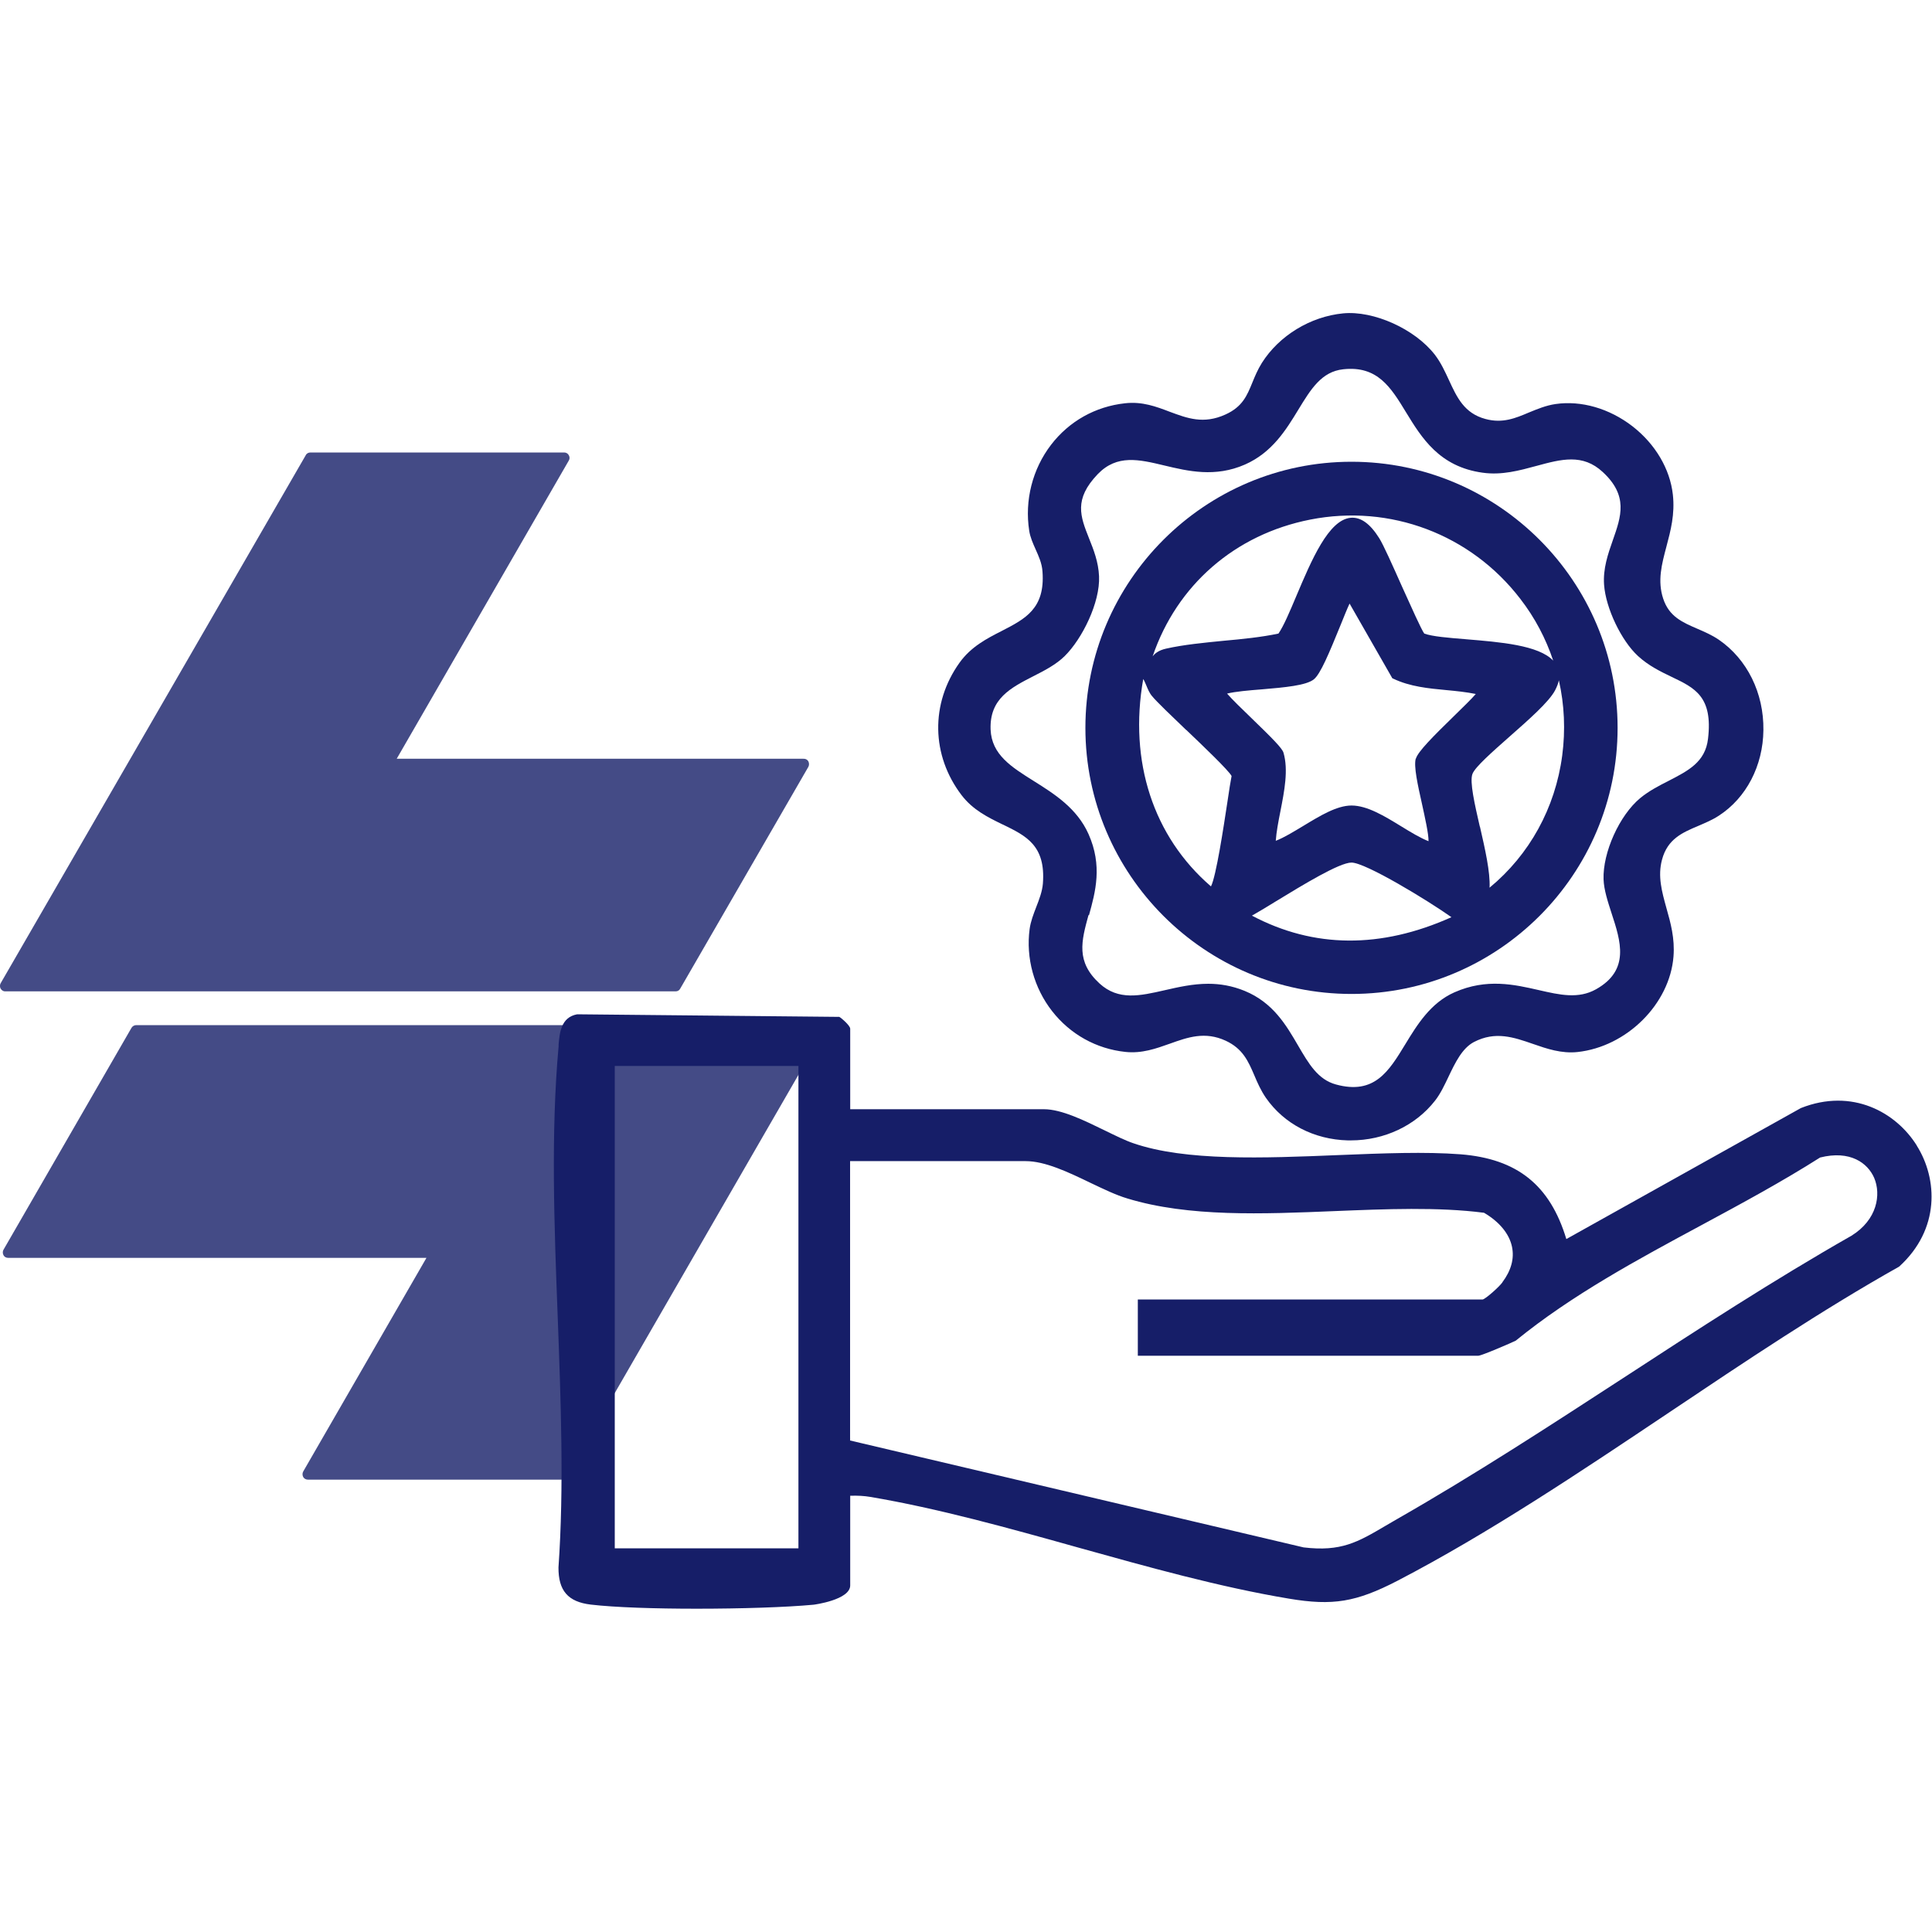
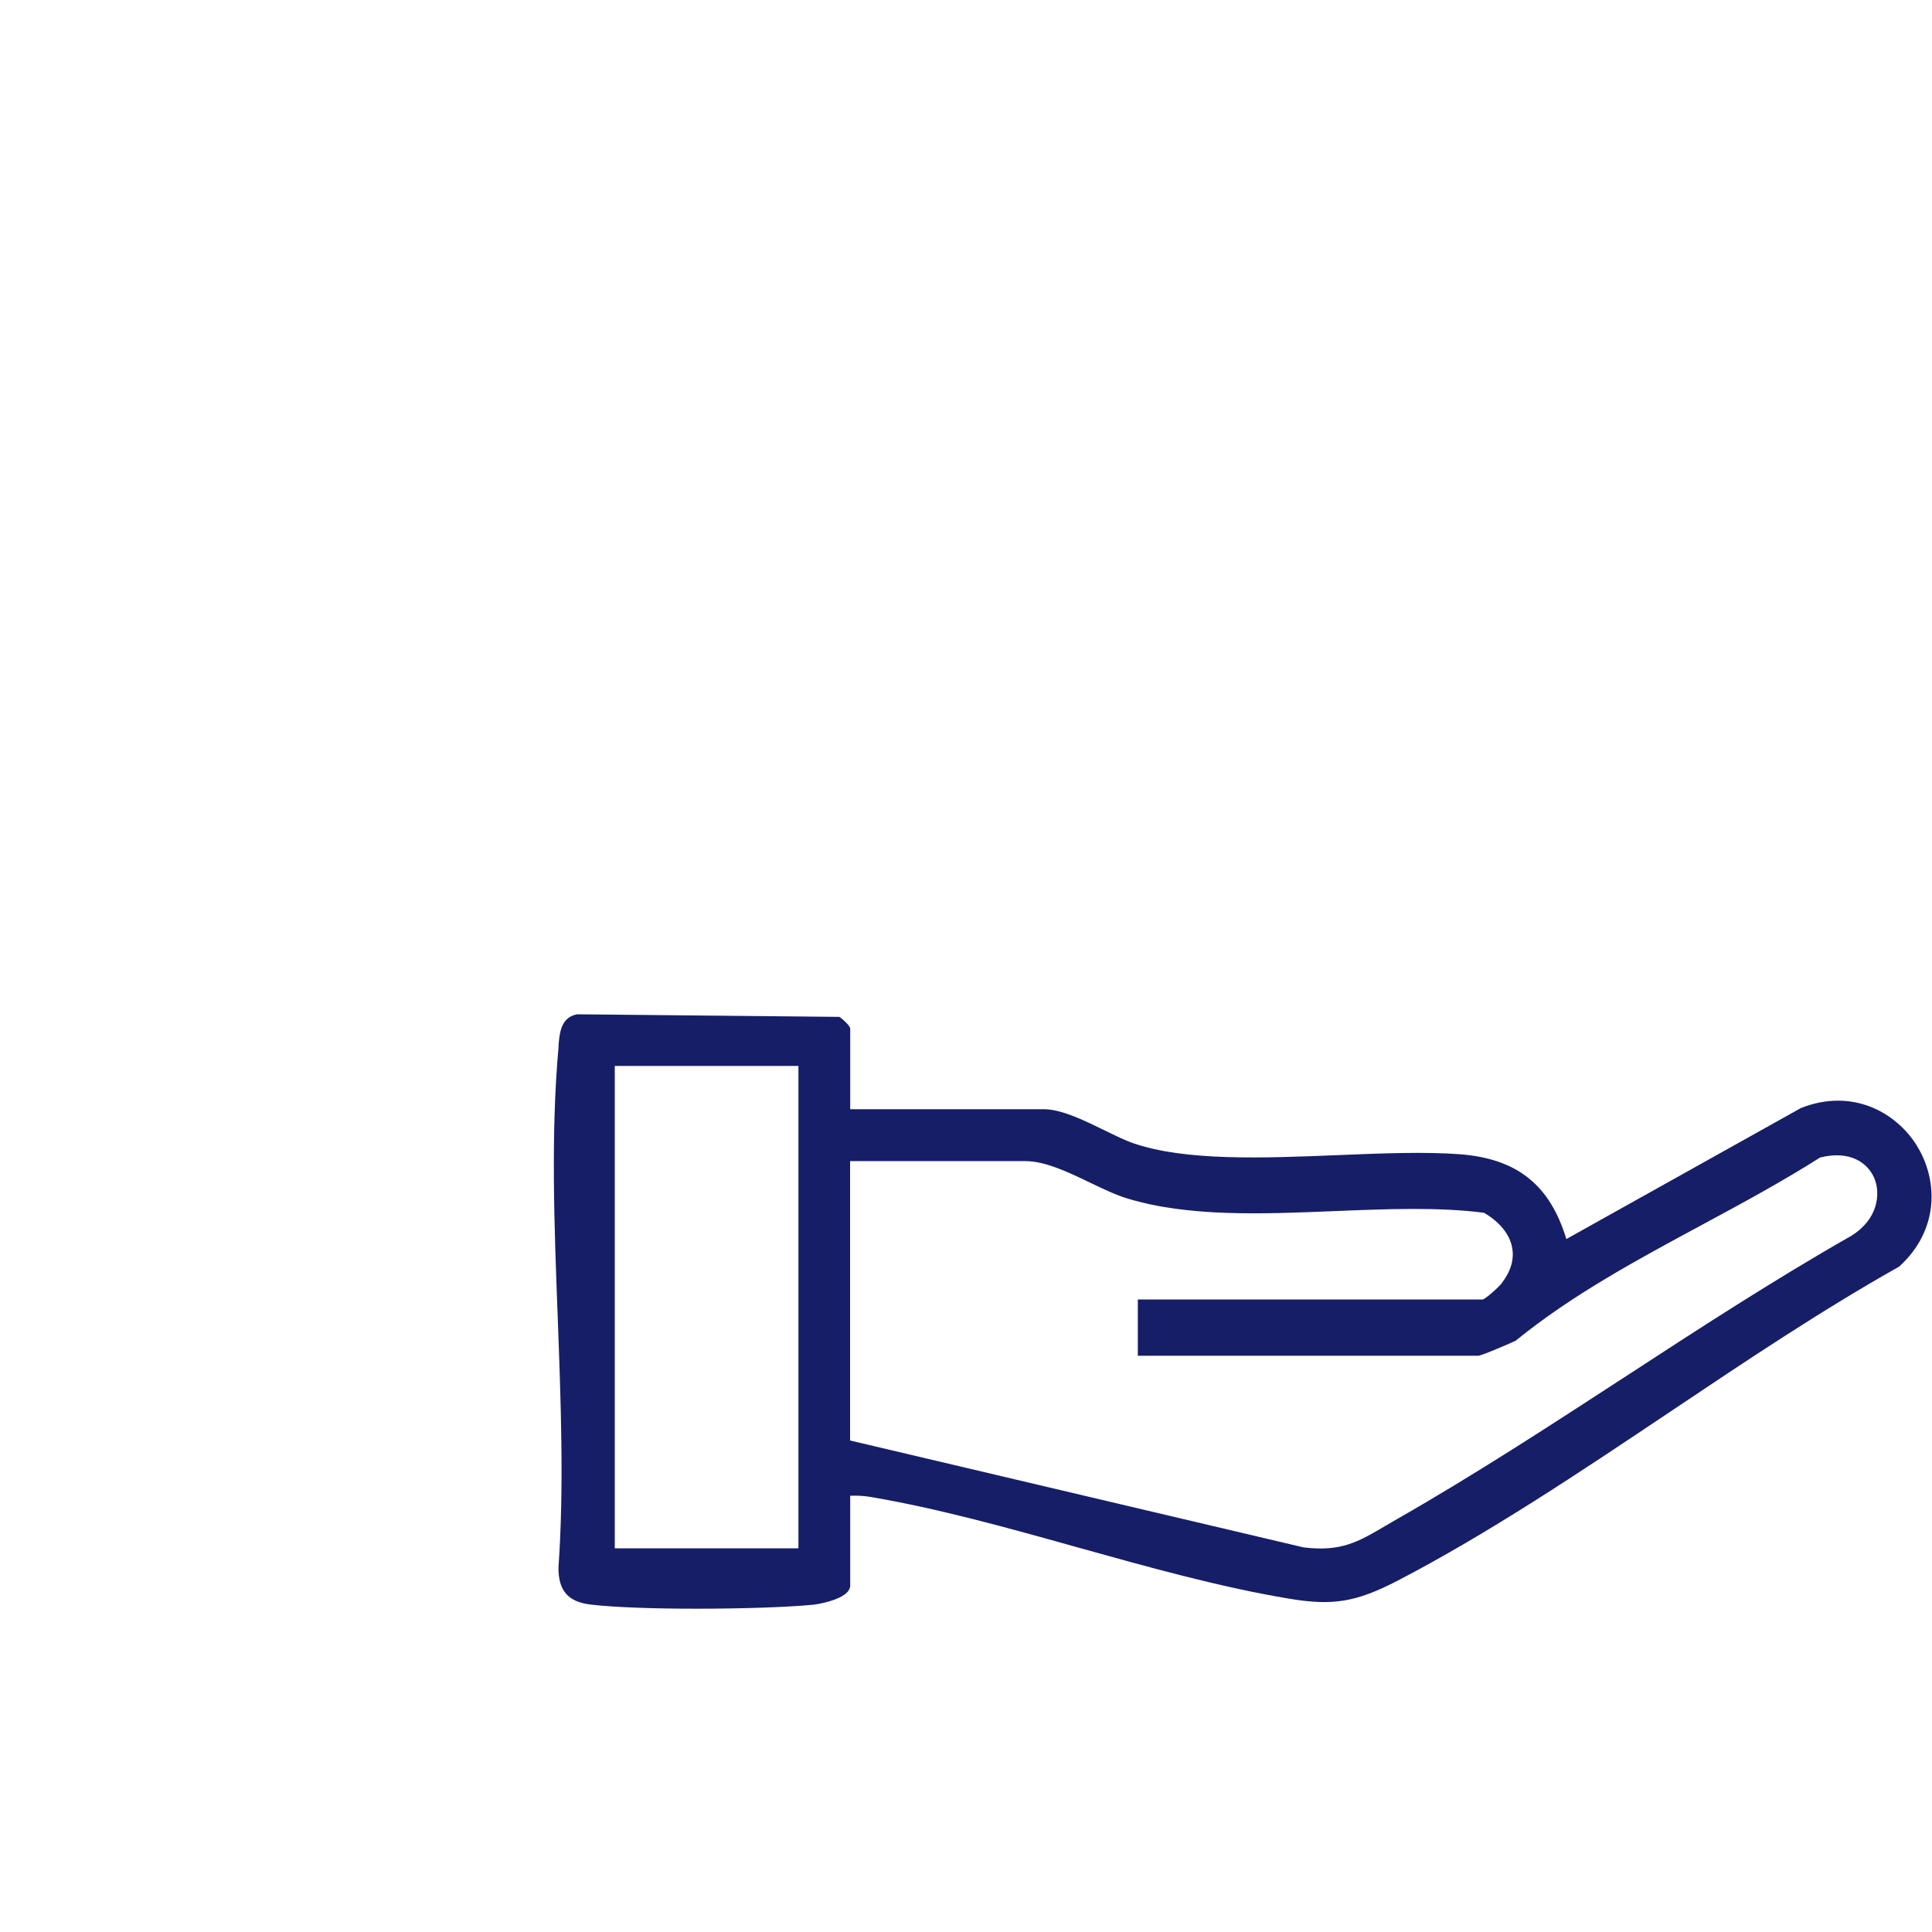
<svg xmlns="http://www.w3.org/2000/svg" id="Capa_1" data-name="Capa 1" viewBox="0 0 150 150">
  <defs>
    <style>
      .cls-1, .cls-2 {
        fill: #161e68;
      }

      .cls-2 {
        fill-rule: evenodd;
        opacity: .8;
      }
    </style>
  </defs>
-   <path class="cls-2" d="M62.76,59.54l-9.95,17.22c-.07.14-.21.21-.36.21H.42c-.15.01-.28-.07-.37-.21-.07-.13-.07-.3,0-.42l9.95-17.22,13.74-23.78c.07-.14.21-.21.37-.21h19.69c.15,0,.28.07.36.21.08.13.08.3,0,.42l-13.36,23.15h31.59c.15-.01.3.07.37.2.07.14.07.3,0,.43Z" />
-   <path class="cls-2" d="M63.85,80.23l-9.94,17.22-9.94,17.22c-.08.13-.22.21-.37.21h-19.69c-.16,0-.3-.08-.37-.21s-.07-.3,0-.42l9.57-16.59H.64c-.16,0-.3-.07-.37-.21-.07-.13-.07-.3,0-.42l9.94-17.23c.08-.13.22-.21.37-.21h52.9c.16,0,.3.08.37.21.08.14.08.3,0,.43Z" />
  <path class="cls-1" d="M148.82,88.94c-1.61-2.58-5.01-4.49-9-2.91l-18.21,10.17c-1.27-4.2-3.82-6.23-8.21-6.58-2.74-.21-6.01-.08-9.47.06-5.84.24-11.88.48-15.94-.92-.62-.21-1.39-.59-2.21-.99-1.58-.77-3.36-1.65-4.73-1.65h-15.04v-6.25c0-.25-.73-.87-.85-.92l-20.35-.2c-1.26.23-1.36,1.45-1.44,2.35v.14c-.61,6.69-.34,13.96-.07,20.99.24,6.49.5,13.21.06,19.47-.01,1.8.74,2.67,2.51,2.88,1.86.22,5.01.32,8.22.32,3.43,0,6.94-.11,9.07-.31.03,0,2.85-.37,2.85-1.5v-6.96c.59-.02,1.09.01,1.56.09,5.27.89,10.78,2.43,16.1,3.92,5.42,1.51,11.01,3.08,16.41,3.98,3.4.57,5.21.27,8.42-1.39,7.08-3.68,14.21-8.46,21.11-13.08,5.83-3.91,11.86-7.95,17.84-11.31,3.19-2.9,2.99-6.81,1.37-9.39ZM116.65,99.56c-.28.38-1.3,1.28-1.53,1.33h-26.78v4.37h26.43c.26,0,2.66-1.04,2.91-1.17,4.34-3.54,9.48-6.31,14.44-8.98,3.06-1.65,6.23-3.36,9.19-5.24,2.34-.59,3.7.43,4.2,1.58.55,1.29.24,3.25-1.76,4.49-6.04,3.44-11.99,7.31-17.74,11.06-5.69,3.7-11.57,7.53-17.54,10.94-.32.18-.62.36-.91.53-2.14,1.26-3.44,2.02-6.35,1.67l-35.21-8.3v-21.69h13.63c1.51,0,3.3.85,5.02,1.68,1.03.49,2,.96,2.88,1.22,4.75,1.45,10.52,1.21,16.09.98,3.96-.16,8.05-.33,11.6.13,1.19.7,1.96,1.63,2.17,2.64.19.91-.06,1.84-.75,2.76ZM61.99,82.76v37.45h-14.26v-37.45h14.26Z" />
-   <path class="cls-1" d="M77.87,64.02c1.78.87,3.33,1.61,3.1,4.58-.05.62-.29,1.24-.52,1.83-.21.55-.43,1.11-.51,1.7-.3,2.25.34,4.58,1.75,6.38,1.41,1.8,3.43,2.92,5.68,3.16,1.28.14,2.39-.26,3.46-.64,1.4-.5,2.72-.97,4.33-.23,1.33.62,1.75,1.58,2.23,2.7.24.57.5,1.16.89,1.73,1.41,2.03,3.73,3.24,6.36,3.31.08,0,.16,0,.24,0,2.6,0,5.03-1.15,6.54-3.09.41-.52.73-1.2,1.04-1.85.52-1.09,1.06-2.22,1.98-2.7,1.66-.86,3.08-.37,4.58.15,1.09.38,2.21.76,3.45.63,3.83-.41,7.17-3.73,7.46-7.42.11-1.4-.22-2.6-.55-3.76-.35-1.27-.69-2.47-.34-3.76.43-1.61,1.59-2.1,2.82-2.62.53-.23,1.09-.46,1.59-.79,2.13-1.38,3.43-3.87,3.46-6.64.04-2.88-1.26-5.51-3.46-7.02-.53-.36-1.1-.61-1.66-.85-1.18-.51-2.2-.95-2.66-2.34-.46-1.39-.11-2.68.25-4.04.33-1.24.67-2.52.5-4.04-.22-1.99-1.36-3.92-3.13-5.3-1.8-1.39-3.98-2.02-5.98-1.73-.75.11-1.41.39-2.05.65-1.06.45-2.06.87-3.39.51-1.65-.44-2.22-1.69-2.83-3.01-.31-.67-.63-1.37-1.1-1.98-1.55-2-4.75-3.44-7.12-3.21-2.55.25-4.97,1.73-6.31,3.85-.33.53-.54,1.04-.74,1.53-.41,1-.76,1.87-2.08,2.47-1.71.78-2.98.29-4.33-.21-1.05-.4-2.13-.81-3.47-.66-2.3.25-4.34,1.39-5.75,3.23-1.44,1.88-2.06,4.31-1.69,6.68.08.5.29.97.49,1.42.24.54.5,1.09.54,1.75.21,2.87-1.35,3.66-3.15,4.59-1.18.6-2.4,1.23-3.29,2.47-2.27,3.17-2.2,7.2.16,10.29.88,1.15,2.05,1.72,3.18,2.27ZM84.55,71.05c.5-1.8,1.06-3.84-.04-6.3-.9-2.01-2.67-3.12-4.23-4.1-1.77-1.11-3.29-2.06-3.37-4.01-.09-2.4,1.57-3.24,3.32-4.14.87-.44,1.76-.9,2.43-1.56,1.36-1.34,2.76-4.16,2.67-6.2-.05-1.12-.42-2.05-.78-2.95-.67-1.69-1.2-3.02.68-4.98,1.5-1.55,3.2-1.14,5.17-.67,1.84.44,3.94.94,6.25-.07,2.12-.93,3.2-2.7,4.15-4.26.97-1.59,1.8-2.96,3.49-3.14,2.65-.29,3.69,1.39,4.88,3.35,1.21,1.98,2.59,4.22,5.94,4.68,1.49.21,2.86-.17,4.19-.53,1.92-.52,3.58-.97,5.14.48,1.99,1.84,1.43,3.44.78,5.29-.38,1.08-.77,2.21-.68,3.46.13,1.82,1.34,4.35,2.64,5.54h0c.83.76,1.77,1.21,2.6,1.61,1.8.86,3.22,1.53,2.83,4.81-.21,1.81-1.54,2.48-3.07,3.27-.75.38-1.52.78-2.19,1.33-1.62,1.34-2.92,4.23-2.85,6.31.03.82.32,1.7.62,2.63.71,2.17,1.45,4.42-1.21,5.91-1.36.76-2.79.44-4.44.06-1.89-.43-4.04-.93-6.54.17-1.86.82-2.9,2.52-3.82,4.03-1.29,2.12-2.4,3.94-5.38,3.13-1.41-.38-2.12-1.61-2.95-3.03-.91-1.56-1.93-3.33-4.15-4.24-.98-.4-1.92-.55-2.82-.55-1.2,0-2.33.26-3.38.5-1.93.44-3.59.82-5.06-.52-1.85-1.7-1.41-3.29-.86-5.31Z" />
-   <path class="cls-1" d="M104.93,77.17c11.39,0,20.66-9.27,20.66-20.66s-9.27-20.66-20.66-20.66-20.66,9.27-20.66,20.66,9.27,20.66,20.66,20.66ZM99.09,69.96c2.07-1.26,4.9-2.99,5.84-2.99,1.1,0,5.97,2.97,7.76,4.24-5.48,2.46-10.69,2.42-15.49-.12.5-.28,1.16-.68,1.89-1.13ZM109.92,58.89c-.17.61.15,2.04.49,3.56.21.96.52,2.34.5,2.86-.66-.26-1.38-.7-2.13-1.16-1.29-.79-2.63-1.61-3.85-1.61h0c-1.14,0-2.45.8-3.72,1.57-.77.46-1.49.91-2.16,1.17.05-.7.2-1.48.36-2.29.31-1.58.63-3.21.24-4.55-.1-.35-.87-1.12-2.46-2.66-.69-.66-1.58-1.53-1.92-1.93.64-.16,1.69-.25,2.71-.33,1.77-.15,3.44-.3,4.03-.78.51-.41,1.18-2.02,2.08-4.23.25-.62.49-1.22.69-1.65l3.28,5.73.04.07.07.03c1.29.62,2.74.76,4.14.89.75.07,1.53.15,2.27.3-.31.37-1.06,1.09-1.68,1.7-1.64,1.6-2.81,2.77-2.97,3.32ZM114.89,64.17c-.39-1.71-.8-3.47-.57-4.08.2-.54,1.56-1.73,2.87-2.89,1.51-1.33,3.08-2.71,3.55-3.61.14-.27.24-.53.29-.77.43,1.89.52,3.86.26,5.84-.54,4.08-2.54,7.7-5.64,10.26.06-1.21-.35-3-.75-4.75ZM113.82,49.63c-1.35-.11-2.62-.21-3.24-.44-.22-.29-1.04-2.13-1.71-3.61-.75-1.68-1.46-3.28-1.79-3.8-.71-1.13-1.43-1.64-2.2-1.58-1.73.14-3.06,3.3-4.24,6.09-.5,1.19-.98,2.32-1.38,2.9-1.32.28-2.81.43-4.26.56-1.52.15-3.09.3-4.47.61-.57.13-.85.36-1.04.6,1.88-5.53,6.39-9.47,12.24-10.62,6.2-1.22,12.46,1.14,16.31,6.16,1.13,1.46,1.98,3.08,2.55,4.79-1.13-1.2-4.12-1.44-6.78-1.66ZM92.1,56.67c1.32,1.26,3.3,3.15,3.52,3.58-.07.34-.19,1.1-.33,2.05-.29,1.91-.87,5.74-1.27,6.52-4.48-3.86-6.39-9.7-5.26-16.1.08.12.15.29.24.5.11.26.23.57.44.82.38.46,1.49,1.52,2.66,2.64Z" />
</svg>